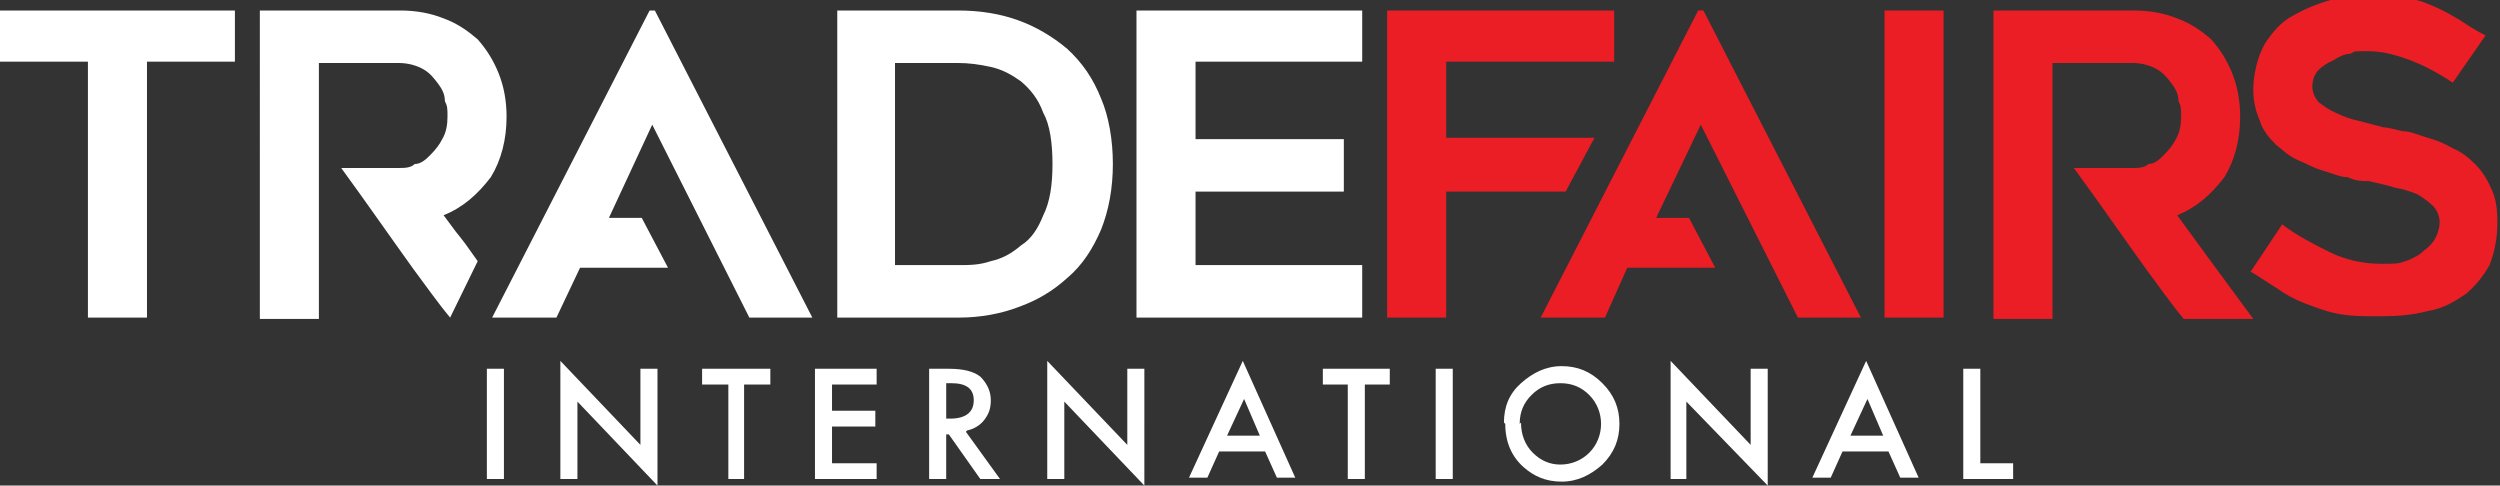
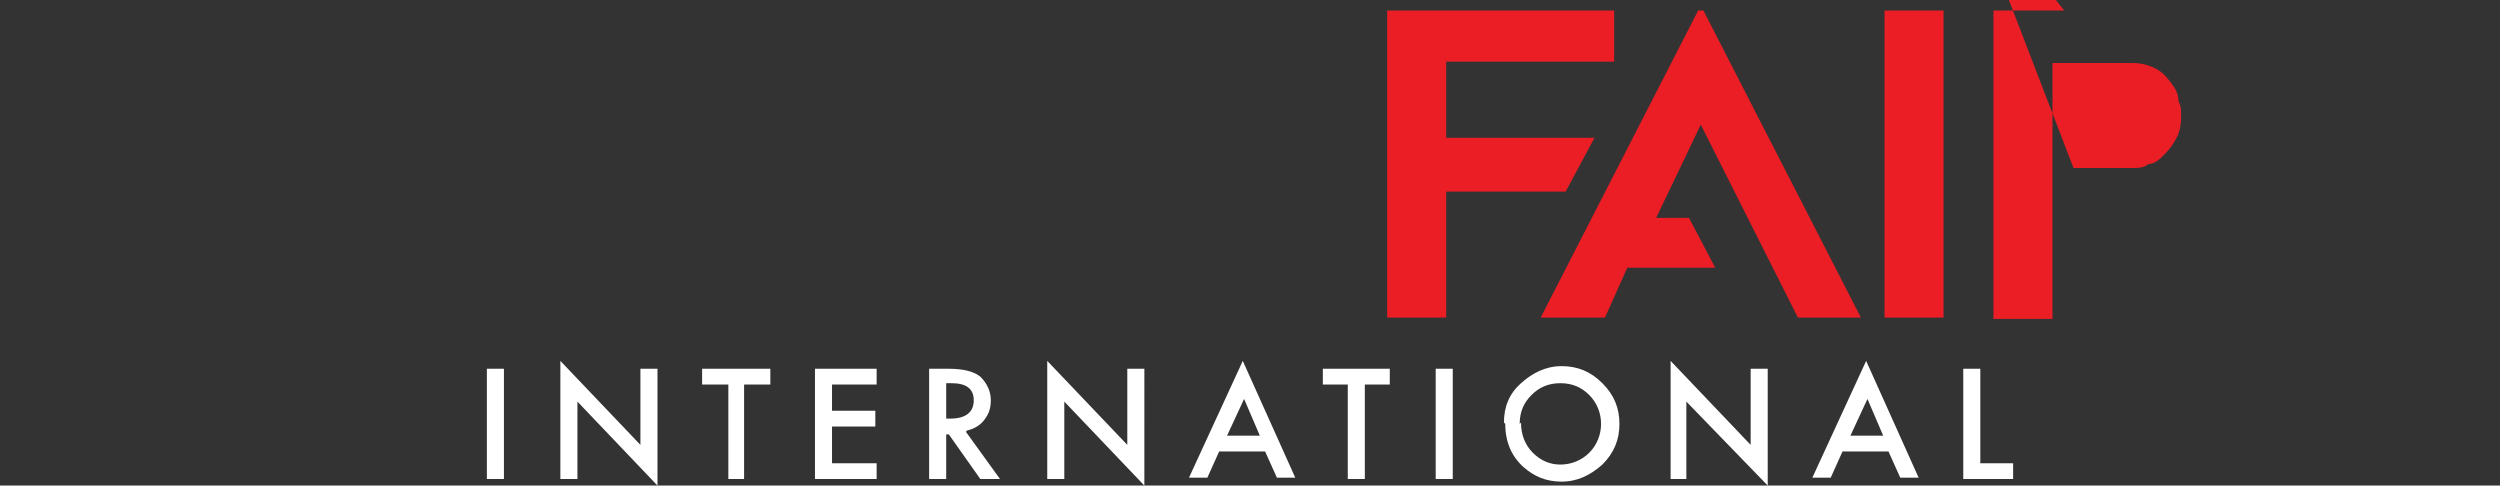
<svg xmlns="http://www.w3.org/2000/svg" id="b" viewBox="0 0 190.5 37">
  <rect x="0" y="0" width="190.5" height="37" fill="#333333" stroke="none" />
  <defs>
    <style>.d{fill:#fff}.e{fill:#eb1d25}</style>
  </defs>
  <g id="c">
-     <path d="M0 .8v3.9h6.7v19.5h4.5V4.7h6.7V.8H0zm25.9 12h4.5c.4 0 .9 0 1.2-.3.5 0 .9-.4 1.2-.7.4-.4.7-.8.9-1.2.3-.5.4-1.1.4-1.7s0-.8-.2-1.2c0-.5-.2-.9-.5-1.3s-.6-.8-1.1-1.1c-.5-.3-1.2-.5-1.9-.5h-6.1v19.5h-4.5V.8h10.7c1.2 0 2.3.2 3.3.6 1.1.4 1.9 1 2.6 1.6.7.8 1.2 1.6 1.6 2.6.4 1 .6 2.1.6 3.3 0 1.7-.4 3.3-1.2 4.6-1 1.3-2.1 2.3-3.6 2.9 1.9 2.6.7.8 2.6 3.5l-2.1 4.3c-1-1.2-1.9-2.5-2.8-3.7-1.8-2.5-3.6-5.1-5.5-7.7m20.4 3.8h2.5l2 3.8h-6.7l-1.8 3.8h-4.9L49.5.8h.4l12 23.4h-4.8L49.7 9.5l-3.3 7.1zm21.8 3.6H73c.9 0 1.6 0 2.5-.3.9-.2 1.6-.6 2.3-1.2.8-.5 1.3-1.3 1.7-2.3.5-1 .7-2.3.7-3.9s-.2-3-.7-3.9c-.4-1.1-1-1.8-1.7-2.4-.7-.5-1.4-.9-2.3-1.1-.9-.2-1.7-.3-2.5-.3h-4.8v15.4zm4.8 4h-9.2V.8H73c3.4 0 6 1 8.3 2.9 1.2 1.1 2 2.3 2.6 3.8.6 1.4.9 3.2.9 5s-.3 3.5-.9 5c-.6 1.4-1.4 2.7-2.6 3.7-1.1 1-2.3 1.7-3.7 2.2-1.3.5-2.9.8-4.5.8m18-19.5v5.9h11.3v4H91.1v5.6h12.7v4H86.6V.8h17.2v3.9H91.1z" class="d" />
-     <path d="M110.2 4.7v5.8h11.3l-2.2 4.1h-9.1v9.6h-4.5V.8H123v3.9h-12.8zm16 11.9h2.5l2 3.8H124l-1.7 3.8h-4.9l12-23.4h.4l12 23.4H137l-7.4-14.7-3.4 7.1zM143.6.8h4.5v23.4h-4.5zm14.4 12h4.5c.4 0 .9 0 1.2-.3.5 0 .9-.4 1.2-.7.4-.4.7-.8.9-1.2.3-.5.4-1.1.4-1.7s0-.8-.2-1.2c0-.5-.2-.9-.5-1.3s-.6-.8-1.1-1.1c-.5-.3-1.2-.5-1.9-.5h-6.1v19.5h-4.5V.8h10.7c1.2 0 2.3.2 3.3.6 1.1.4 1.9 1 2.6 1.6.7.8 1.2 1.6 1.6 2.6.4 1 .6 2.1.6 3.3 0 1.7-.4 3.3-1.2 4.6-1 1.3-2.1 2.3-3.6 2.9 1.9 2.6 3.8 5.2 5.8 7.9h-5.3c-1-1.2-1.9-2.5-2.8-3.7-1.8-2.5-3.6-5.1-5.5-7.7" class="e" />
-     <path d="m171.5 20.7 2.4-3.6c1.2.9 2.4 1.5 3.6 2.1 1.2.6 2.6.9 3.9.9s1.3 0 1.9-.2c.6-.2 1.1-.5 1.4-.8.4-.3.7-.6.9-1 .2-.4.3-.8.3-1.2s-.2-.9-.5-1.2c-.3-.3-.7-.6-1.2-.9-.5-.2-1.1-.4-1.7-.5-.6-.2-1.2-.3-2-.5-.5 0-1 0-1.6-.3-.6 0-1.2-.3-1.9-.5s-1.2-.5-1.9-.8c-.7-.3-1.2-.8-1.7-1.2-.5-.5-1-1.1-1.2-1.8-.3-.7-.5-1.4-.5-2.4s.3-2.5.9-3.5c.6-.9 1.2-1.6 2.1-2.1.9-.5 1.8-.9 2.9-1.2 1.1-.2 2.1-.3 3.1-.3s1.8 0 2.6.2c.8 0 1.5.3 2.2.6.7.3 1.2.6 1.9 1 .6.4 1.2.8 2 1.2l-2.5 3.6c-1.2-.8-2.2-1.3-3.2-1.7-1.1-.4-2.1-.7-3.3-.7s-.9 0-1.3.2c-.5 0-1 .3-1.3.5-.5.2-.9.5-1.2.8-.3.4-.4.8-.4 1.2s.2.9.5 1.2c.4.3.8.6 1.3.8.6.3 1.2.5 1.7.6.7.2 1.2.3 1.9.5.4 0 1 .2 1.5.3.6 0 1.2.3 1.9.5s1.2.4 1.9.8c.7.3 1.2.7 1.7 1.2s.9 1.1 1.2 1.8c.4.8.5 1.6.5 2.7s-.2 2.2-.6 3.2c-.5.9-1.1 1.6-1.8 2.2-.9.6-1.7 1.1-2.9 1.3-1.1.3-2.3.4-3.6.4s-2.3 0-3.3-.2-1.7-.5-2.5-.8c-.8-.3-1.5-.7-2.2-1.2-.7-.4-1.3-.9-2.1-1.3" class="e" />
+     <path d="M110.2 4.7v5.8h11.3l-2.2 4.1h-9.1v9.6h-4.5V.8H123v3.9h-12.8zm16 11.9h2.5l2 3.8H124l-1.7 3.8h-4.9l12-23.4h.4l12 23.4H137l-7.4-14.7-3.4 7.1zM143.6.8h4.5v23.4h-4.5zm14.4 12h4.5c.4 0 .9 0 1.2-.3.5 0 .9-.4 1.2-.7.4-.4.7-.8.9-1.2.3-.5.4-1.1.4-1.7s0-.8-.2-1.2c0-.5-.2-.9-.5-1.3s-.6-.8-1.1-1.1c-.5-.3-1.2-.5-1.9-.5h-6.1v19.5h-4.5V.8h10.7h-5.3c-1-1.2-1.9-2.5-2.8-3.7-1.8-2.5-3.6-5.1-5.5-7.7" class="e" />
    <path d="M37.1 28.1h1.3v8.4h-1.3zm5.6 8.4v-9l6.1 6.4v-5.8h1.3V37L44 30.6v5.9h-1.3zm14-7.2v7.2h-1.2v-7.2h-2v-1.2h5.2v1.2h-2zm10.1 0h-3.4v2h3.3v1.2h-3.3v2.8h3.4v1.2h-4.7v-8.4h4.7v1.2zm6.8 3.6 2.6 3.6h-1.5l-2.4-3.4h-.2v3.4h-1.3v-8.4h1.5c1.1 0 1.9.2 2.4.6.5.5.8 1.1.8 1.8s-.2 1.1-.5 1.5c-.3.4-.8.7-1.3.8m-1.7-.9h.4c1.2 0 1.8-.5 1.8-1.4s-.6-1.3-1.7-1.3h-.4v2.7zm7.8 4.6v-9l6.1 6.4v-5.8h1.3V37l-6.1-6.4v5.9h-1.3zm16.7-2.1h-3.6l-.9 2h-1.4l4.1-8.9 4 8.9h-1.4l-.9-2zm-.5-1.2-1.2-2.8-1.3 2.8H96zm8-3.9v7.2h-1.3v-7.2h-1.9v-1.2h5.1v1.2H104zm5.4-1.2h1.3v8.4h-1.3zm5.2 4.1c0-1.2.4-2.2 1.3-3 .9-.8 1.9-1.3 3.1-1.3s2.2.4 3.1 1.3c.9.9 1.3 1.9 1.3 3.1s-.4 2.2-1.3 3.1c-.9.8-1.9 1.3-3.1 1.3s-2.1-.4-2.9-1.1c-.9-.8-1.4-1.9-1.4-3.3m1.2-.1c0 .9.3 1.7.9 2.3.6.6 1.3.9 2.1.9s1.6-.3 2.2-.9c.6-.6.9-1.4.9-2.2s-.3-1.6-.9-2.2c-.6-.6-1.3-.9-2.2-.9s-1.6.3-2.2.9c-.6.6-.9 1.3-.9 2.2m11.5 4.2v-9l6.1 6.4v-5.8h1.3V37l-6.2-6.4v5.9h-1.2zm16.7-2.1h-3.6l-.9 2h-1.4l4.1-8.9 4 8.9h-1.4l-.9-2zm-.5-1.2-1.2-2.8-1.3 2.8h2.5zm7.4-5.1v7.2h2.5v1.2h-3.8v-8.4h1.3z" class="d" />
  </g>
</svg>